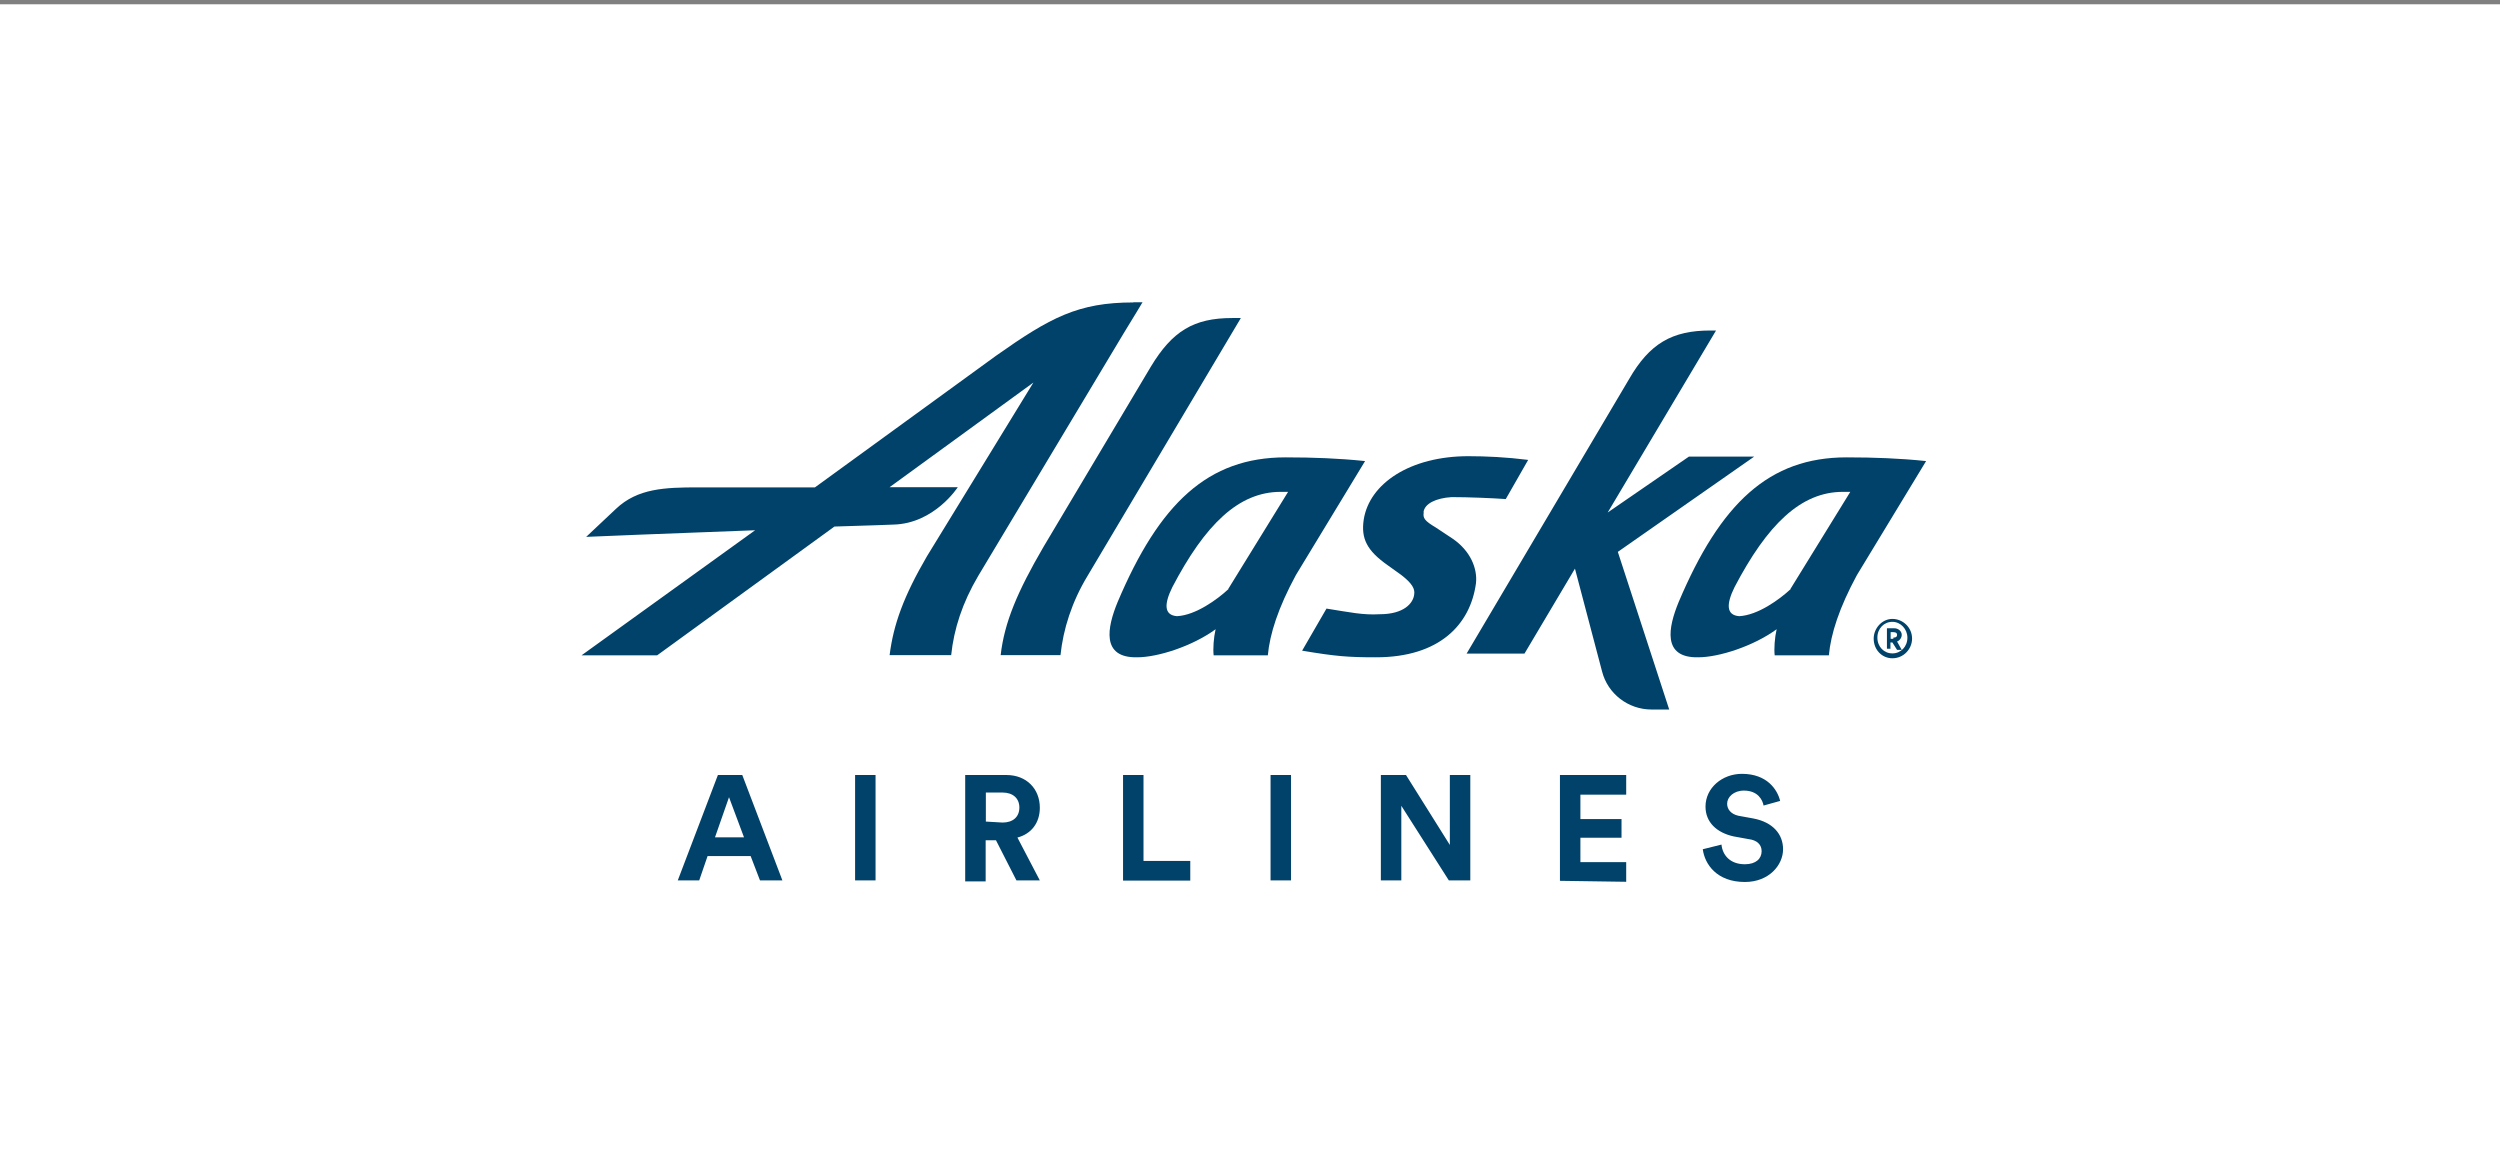
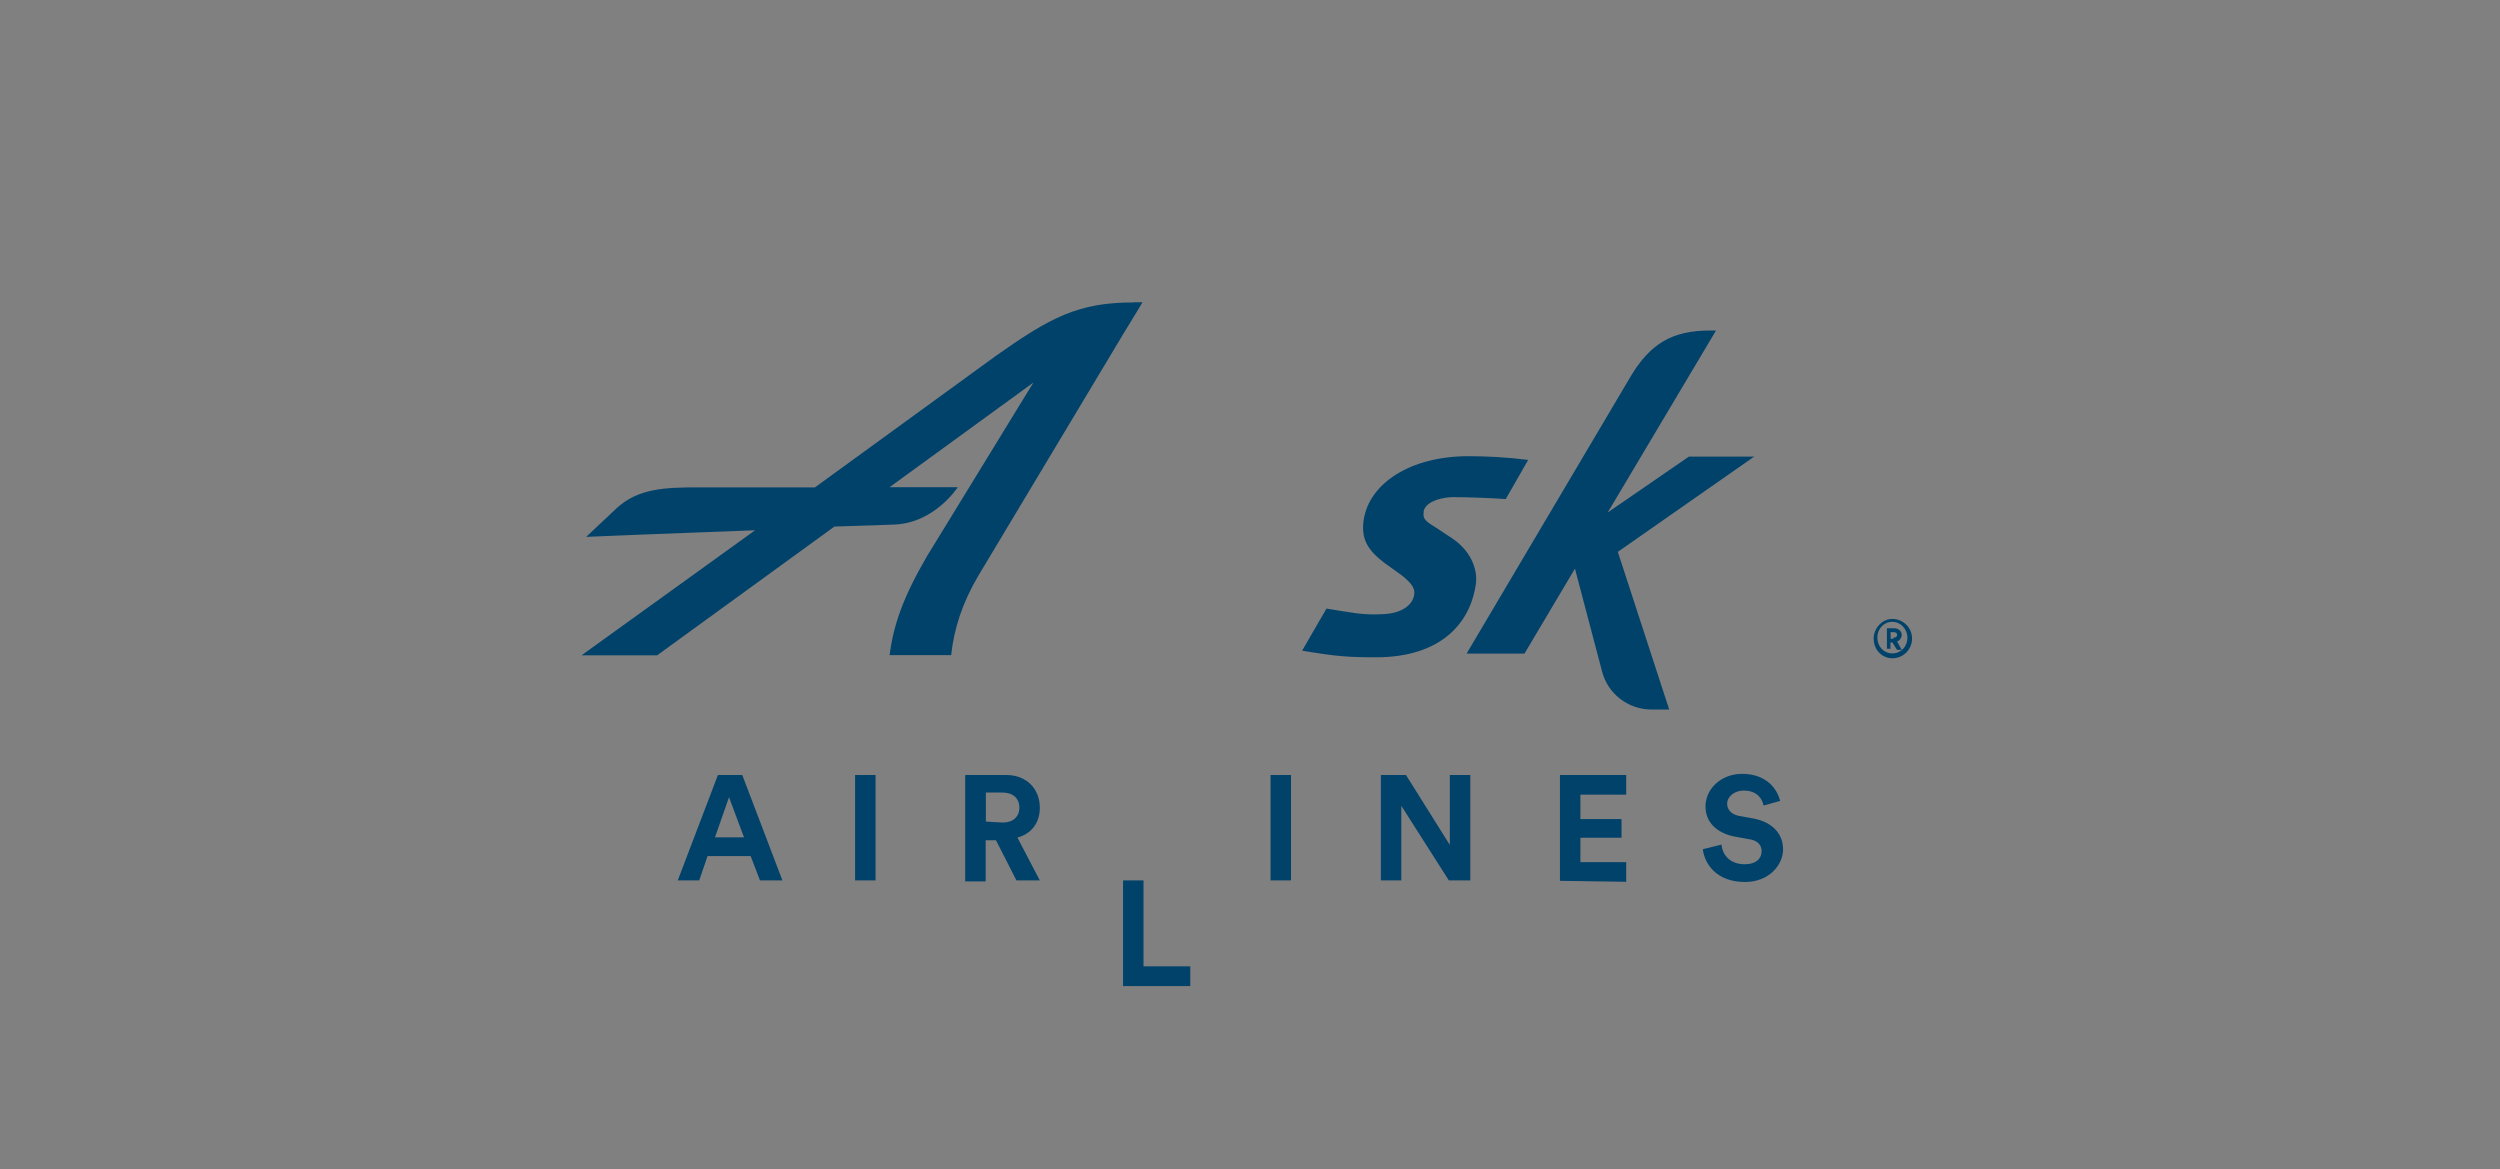
<svg xmlns="http://www.w3.org/2000/svg" id="a" viewBox="0 0 128.29 60">
  <rect x="0" y="0" width="128.29" height="60" fill="#808080" stroke="none" />
  <defs>
    <style>.b{fill:#fff;}.b,.c{stroke-width:0px;}.c{fill:#01426a;}</style>
  </defs>
-   <rect class="b" y=".22" width="128.29" height="60" />
-   <path class="c" d="M63.67,16.33l-7.86,13.22c-.81,1.34-1.25,2.73-1.39,4.07h-3.07c.19-1.68.86-3.26,2.2-5.56l5.51-9.25c1.1-1.82,2.2-2.49,4.17-2.49h.43ZM63.04,30.23c-.57.53-1.68,1.34-2.64,1.39-.67-.05-.67-.62-.24-1.49,1.68-3.21,3.4-4.89,5.56-4.89h.38s-3.07,4.98-3.07,4.98ZM65.97,23.47c-3.98,0-6.47,2.35-8.62,7.43-.53,1.29-.86,2.87,1.01,2.83,1.05,0,2.83-.57,4.02-1.44-.1.43-.14,1.01-.1,1.34h2.78c.1-1.1.53-2.44,1.44-4.12l3.55-5.85c-1.34-.14-2.68-.19-4.07-.19ZM91.89,30.23c-.57.53-1.68,1.34-2.64,1.39-.67-.05-.67-.62-.24-1.49,1.68-3.21,3.4-4.89,5.56-4.89h.38l-3.07,4.98h0ZM94.76,23.47c-3.98,0-6.47,2.35-8.62,7.43-.53,1.29-.86,2.87,1.01,2.83,1.05,0,2.83-.57,4.02-1.44-.1.43-.14,1.01-.1,1.34h2.78c.1-1.1.53-2.44,1.44-4.12l3.55-5.85c-1.34-.14-2.68-.19-4.07-.19Z" />
-   <path class="c" d="M85.66,36.41h-.91c-1.2,0-2.25-.81-2.54-1.96l-1.39-5.27-2.59,4.36h-2.97l8.34-14.09c1.05-1.82,2.2-2.49,4.17-2.49h.29l-5.56,9.34,4.17-2.87h3.35l-7,4.89,2.64,8.1ZM58.16,15.52c-2.83,0-4.26.77-7.04,2.73l-9.3,6.76h-5.99c-1.72,0-3.11.05-4.22,1.1l-1.53,1.44s4.5-.19,8.67-.34l-8.91,6.42h3.88l9.1-6.61c1.77-.05,3.02-.1,3.02-.1,2.11-.05,3.31-1.92,3.31-1.92h-3.5l7.38-5.37-5.46,8.91c-1.2,2.06-1.72,3.5-1.92,5.08h3.16c.14-1.34.57-2.68,1.39-4.07l7.47-12.46c.53-.86.96-1.58.96-1.58h-.48ZM73.06,26.3c-.05.29.05.43.62.77l.86.57c.91.62,1.29,1.53,1.2,2.3-.29,2.11-1.87,3.79-5.13,3.79-1.44,0-2.06-.05-3.79-.34l1.25-2.16c1.2.19,1.87.34,2.73.29,1.25,0,1.72-.57,1.77-1.01.05-.29-.1-.57-.67-1.01l-.67-.48c-1.1-.77-1.39-1.39-1.25-2.35.29-1.87,2.4-3.26,5.37-3.26.91,0,1.96.05,3.07.19l-1.15,2.01c-.72-.05-1.92-.1-2.78-.1-.81.05-1.39.34-1.44.77ZM97.11,31.76c.53,0,1.01.43,1.01,1.01,0,.53-.43,1.01-1.01,1.01-.53,0-.96-.43-.96-1.01,0-.53.43-1.01.96-1.01ZM97.11,33.53c.43,0,.77-.34.77-.81,0-.43-.34-.81-.77-.81s-.77.34-.77.81.34.81.77.81ZM97.02,33.29h-.19v-1.05h.38c.19,0,.38.14.38.34,0,.14-.1.29-.24.34l.24.43h-.24l-.24-.38h-.1v.34h0ZM97.16,32.72c.14,0,.19-.05.19-.14s-.05-.14-.19-.14h-.14v.34h.14v-.05ZM38.51,43.93h-2.2l-.43,1.25h-1.1l2.06-5.41h1.25l2.06,5.41h-1.15l-.48-1.25ZM36.69,42.97h1.49l-.77-2.06-.72,2.06ZM43.88,45.18v-5.41h1.05v5.41s-1.05,0-1.05,0ZM51.11,43.12h-.53v2.11h-1.05v-5.46h2.11c1.05,0,1.72.72,1.72,1.68,0,.77-.43,1.34-1.15,1.53l1.15,2.2h-1.2l-1.05-2.06ZM51.45,42.21c.53,0,.86-.29.86-.77s-.34-.77-.86-.77h-.86v1.49l.86.05h0ZM57.63,45.18v-5.41h1.05v4.41h2.4v1.01s-3.45,0-3.45,0ZM65.2,45.18v-5.41h1.05v5.41s-1.05,0-1.05,0ZM74.35,45.18l-2.44-3.83v3.83h-1.05v-5.41h1.29l2.25,3.59v-3.59h1.05v5.41s-1.1,0-1.1,0ZM80.05,45.18v-5.41h3.4v1.01h-2.35v1.25h2.11v.96h-2.11v1.25h2.35v1.01l-3.4-.05h0ZM90.5,41.34c-.05-.29-.29-.77-1.01-.77-.53,0-.86.34-.86.67,0,.29.19.53.57.62l.77.14c1.01.19,1.53.81,1.53,1.58,0,.81-.72,1.68-1.96,1.68-1.44,0-2.06-.91-2.16-1.68l.96-.24c.05.53.43,1.01,1.2,1.01.57,0,.86-.29.86-.67,0-.34-.24-.57-.67-.62l-.77-.14c-.86-.19-1.44-.72-1.44-1.53,0-.96.86-1.68,1.87-1.68,1.29,0,1.82.81,1.96,1.39,0,0-.86.24-.86.24Z" />
+   <path class="c" d="M85.66,36.41h-.91c-1.2,0-2.25-.81-2.54-1.96l-1.39-5.27-2.59,4.36h-2.97l8.34-14.09c1.05-1.82,2.2-2.49,4.17-2.49h.29l-5.56,9.34,4.17-2.87h3.35l-7,4.89,2.64,8.1ZM58.16,15.52c-2.83,0-4.26.77-7.04,2.73l-9.3,6.76h-5.99c-1.72,0-3.11.05-4.22,1.1l-1.53,1.44s4.5-.19,8.67-.34l-8.91,6.42h3.88l9.1-6.61c1.77-.05,3.02-.1,3.02-.1,2.11-.05,3.31-1.92,3.31-1.92h-3.5l7.38-5.37-5.46,8.91c-1.2,2.06-1.72,3.5-1.92,5.08h3.16c.14-1.34.57-2.68,1.39-4.07l7.47-12.46c.53-.86.96-1.58.96-1.58h-.48ZM73.06,26.3c-.05.29.05.43.62.77l.86.57c.91.62,1.29,1.53,1.2,2.3-.29,2.11-1.87,3.79-5.13,3.79-1.44,0-2.06-.05-3.79-.34l1.25-2.16c1.2.19,1.87.34,2.73.29,1.25,0,1.72-.57,1.77-1.01.05-.29-.1-.57-.67-1.01l-.67-.48c-1.1-.77-1.39-1.39-1.25-2.35.29-1.87,2.4-3.26,5.37-3.26.91,0,1.96.05,3.07.19l-1.15,2.01c-.72-.05-1.92-.1-2.78-.1-.81.05-1.39.34-1.44.77ZM97.11,31.76c.53,0,1.01.43,1.01,1.01,0,.53-.43,1.01-1.01,1.01-.53,0-.96-.43-.96-1.01,0-.53.43-1.01.96-1.01ZM97.11,33.53c.43,0,.77-.34.77-.81,0-.43-.34-.81-.77-.81s-.77.34-.77.81.34.81.77.81ZM97.02,33.29h-.19v-1.05h.38c.19,0,.38.14.38.34,0,.14-.1.29-.24.34l.24.43h-.24l-.24-.38h-.1v.34h0ZM97.16,32.72c.14,0,.19-.05.19-.14s-.05-.14-.19-.14h-.14v.34h.14v-.05ZM38.51,43.93h-2.2l-.43,1.25h-1.1l2.06-5.41h1.25l2.06,5.41h-1.15l-.48-1.25ZM36.69,42.97h1.49l-.77-2.06-.72,2.06ZM43.88,45.18v-5.41h1.05v5.41s-1.05,0-1.05,0ZM51.11,43.12h-.53v2.11h-1.05v-5.46h2.11c1.05,0,1.72.72,1.72,1.68,0,.77-.43,1.34-1.15,1.53l1.15,2.2h-1.2l-1.05-2.06ZM51.45,42.21c.53,0,.86-.29.86-.77s-.34-.77-.86-.77h-.86v1.49l.86.05h0ZM57.63,45.18h1.05v4.41h2.4v1.01s-3.45,0-3.45,0ZM65.2,45.18v-5.41h1.05v5.41s-1.05,0-1.05,0ZM74.35,45.18l-2.44-3.83v3.83h-1.05v-5.41h1.29l2.25,3.59v-3.59h1.05v5.41s-1.1,0-1.1,0ZM80.05,45.18v-5.41h3.4v1.01h-2.35v1.25h2.11v.96h-2.11v1.25h2.35v1.01l-3.4-.05h0ZM90.5,41.34c-.05-.29-.29-.77-1.01-.77-.53,0-.86.34-.86.67,0,.29.19.53.57.62l.77.14c1.01.19,1.53.81,1.53,1.58,0,.81-.72,1.68-1.96,1.68-1.44,0-2.06-.91-2.16-1.68l.96-.24c.05.53.43,1.01,1.2,1.01.57,0,.86-.29.86-.67,0-.34-.24-.57-.67-.62l-.77-.14c-.86-.19-1.44-.72-1.44-1.53,0-.96.86-1.68,1.87-1.68,1.29,0,1.82.81,1.96,1.39,0,0-.86.24-.86.24Z" />
</svg>